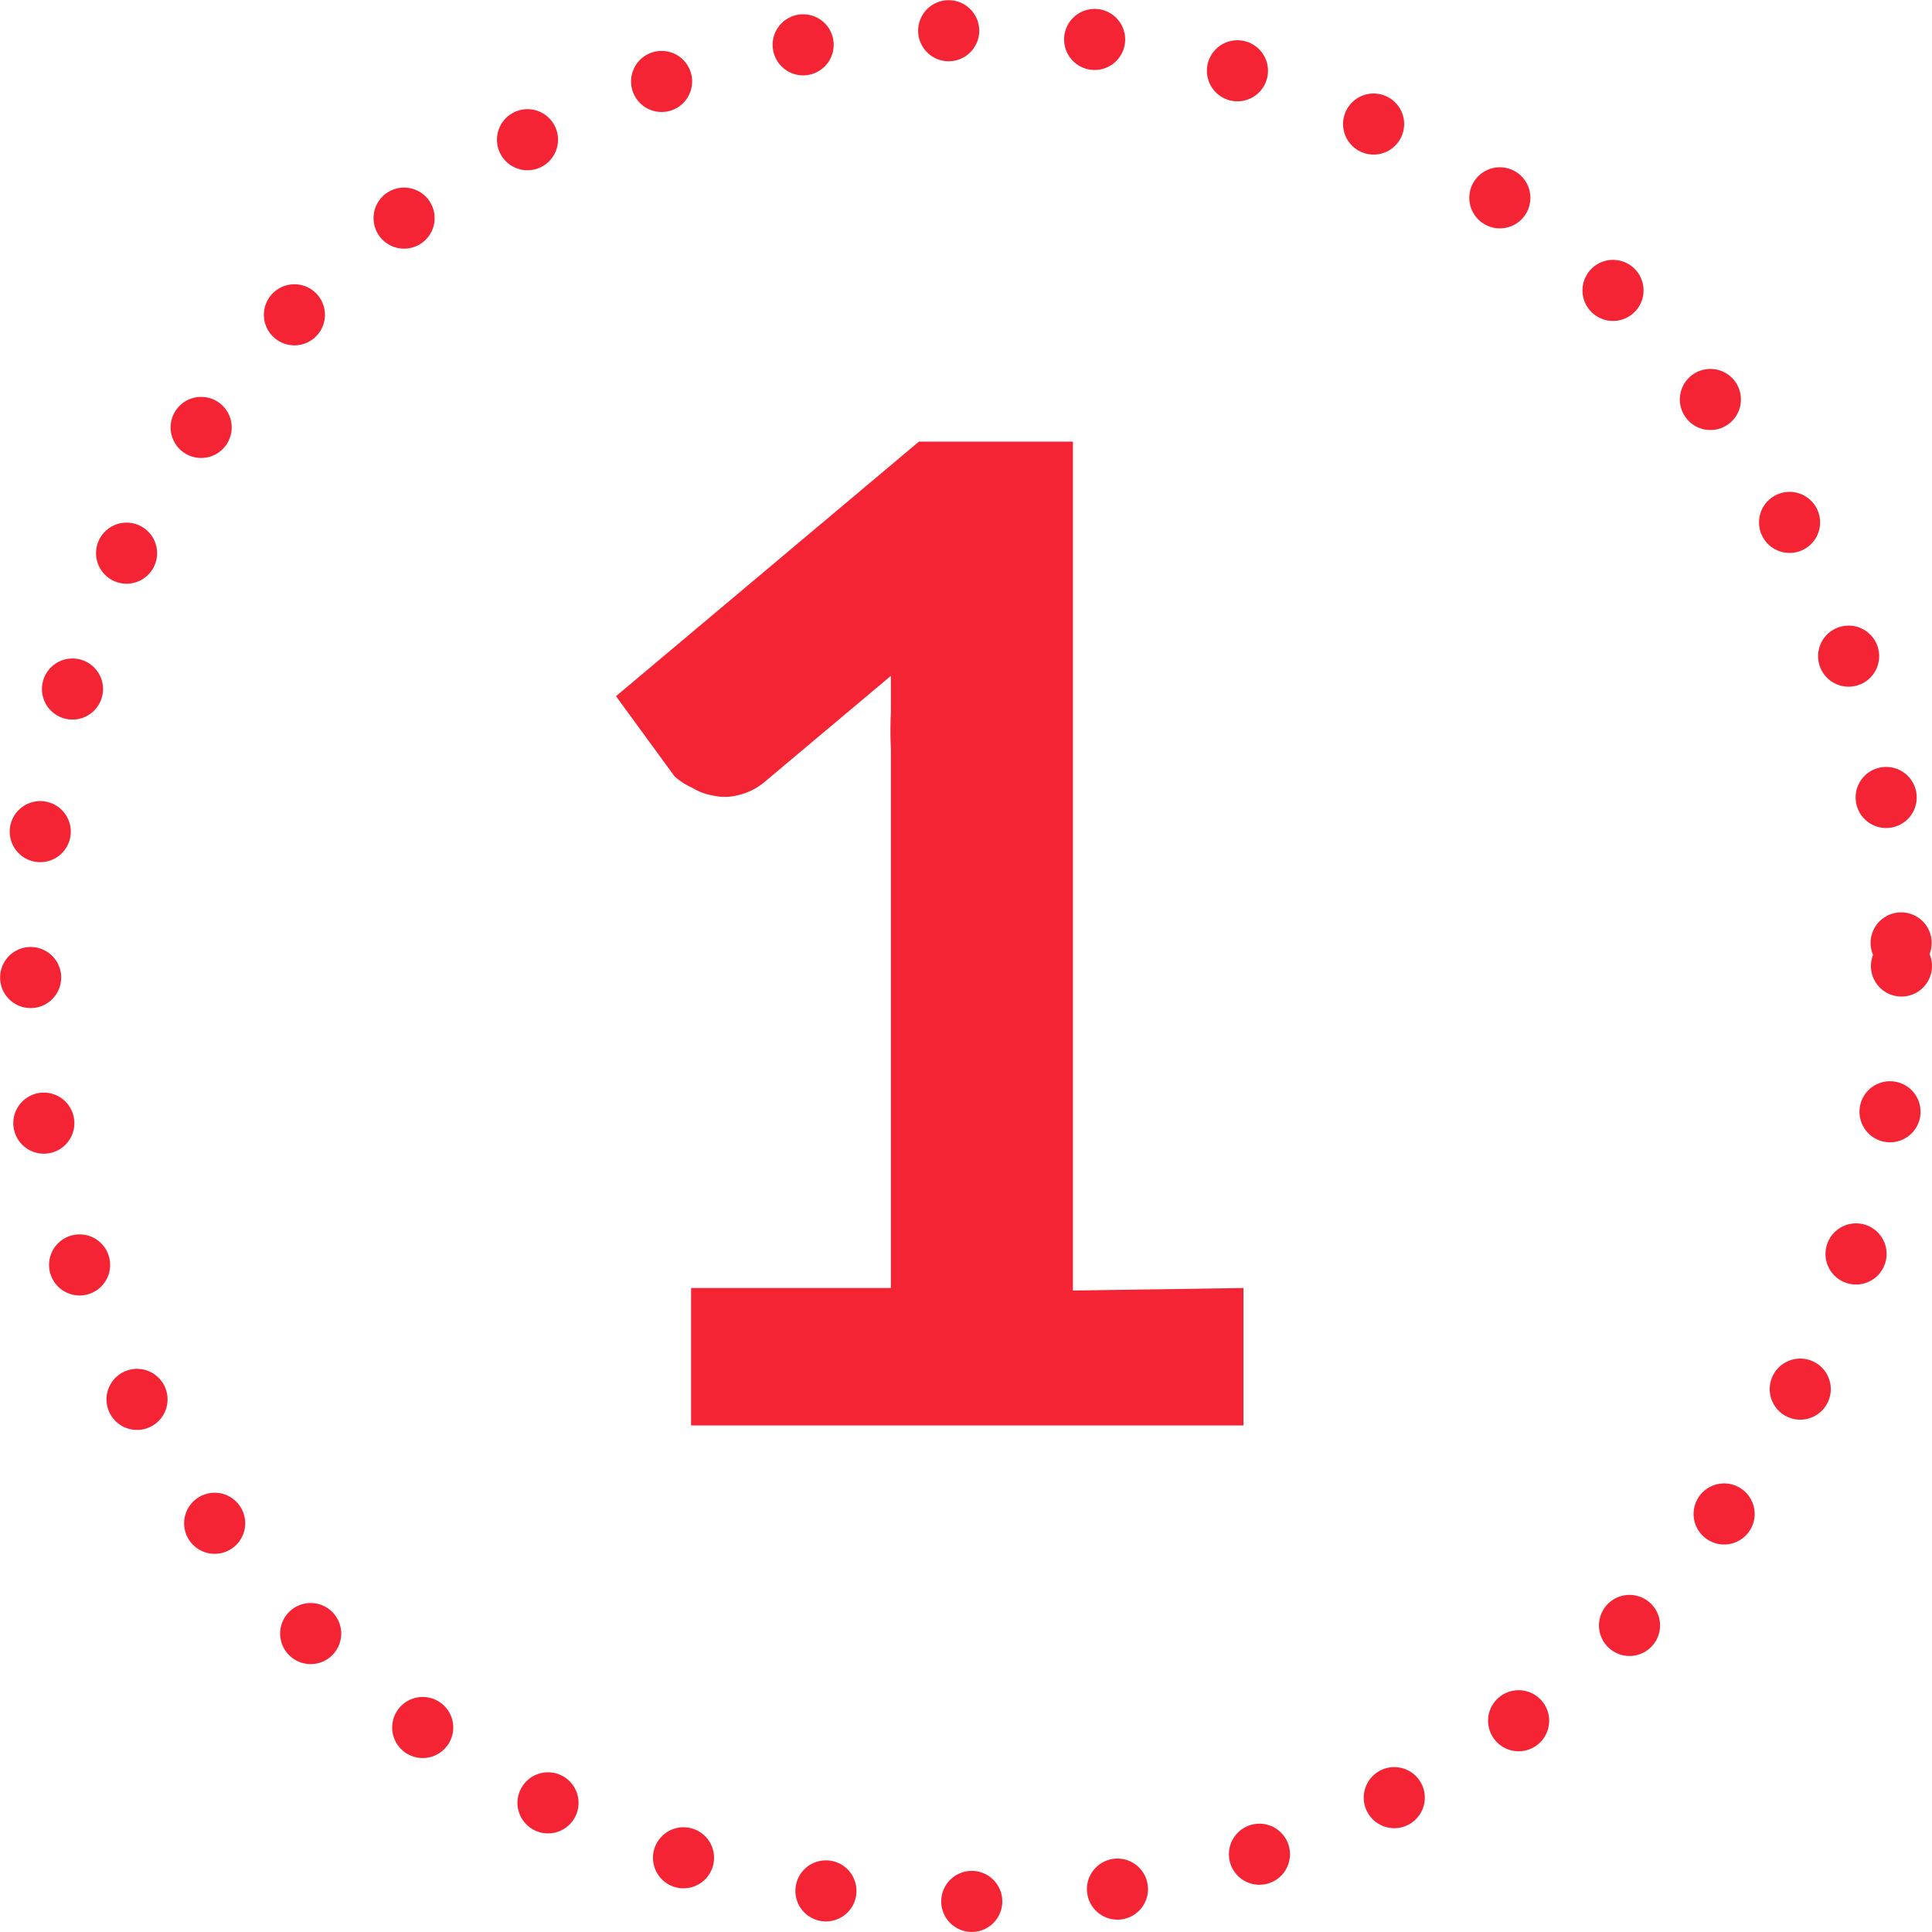
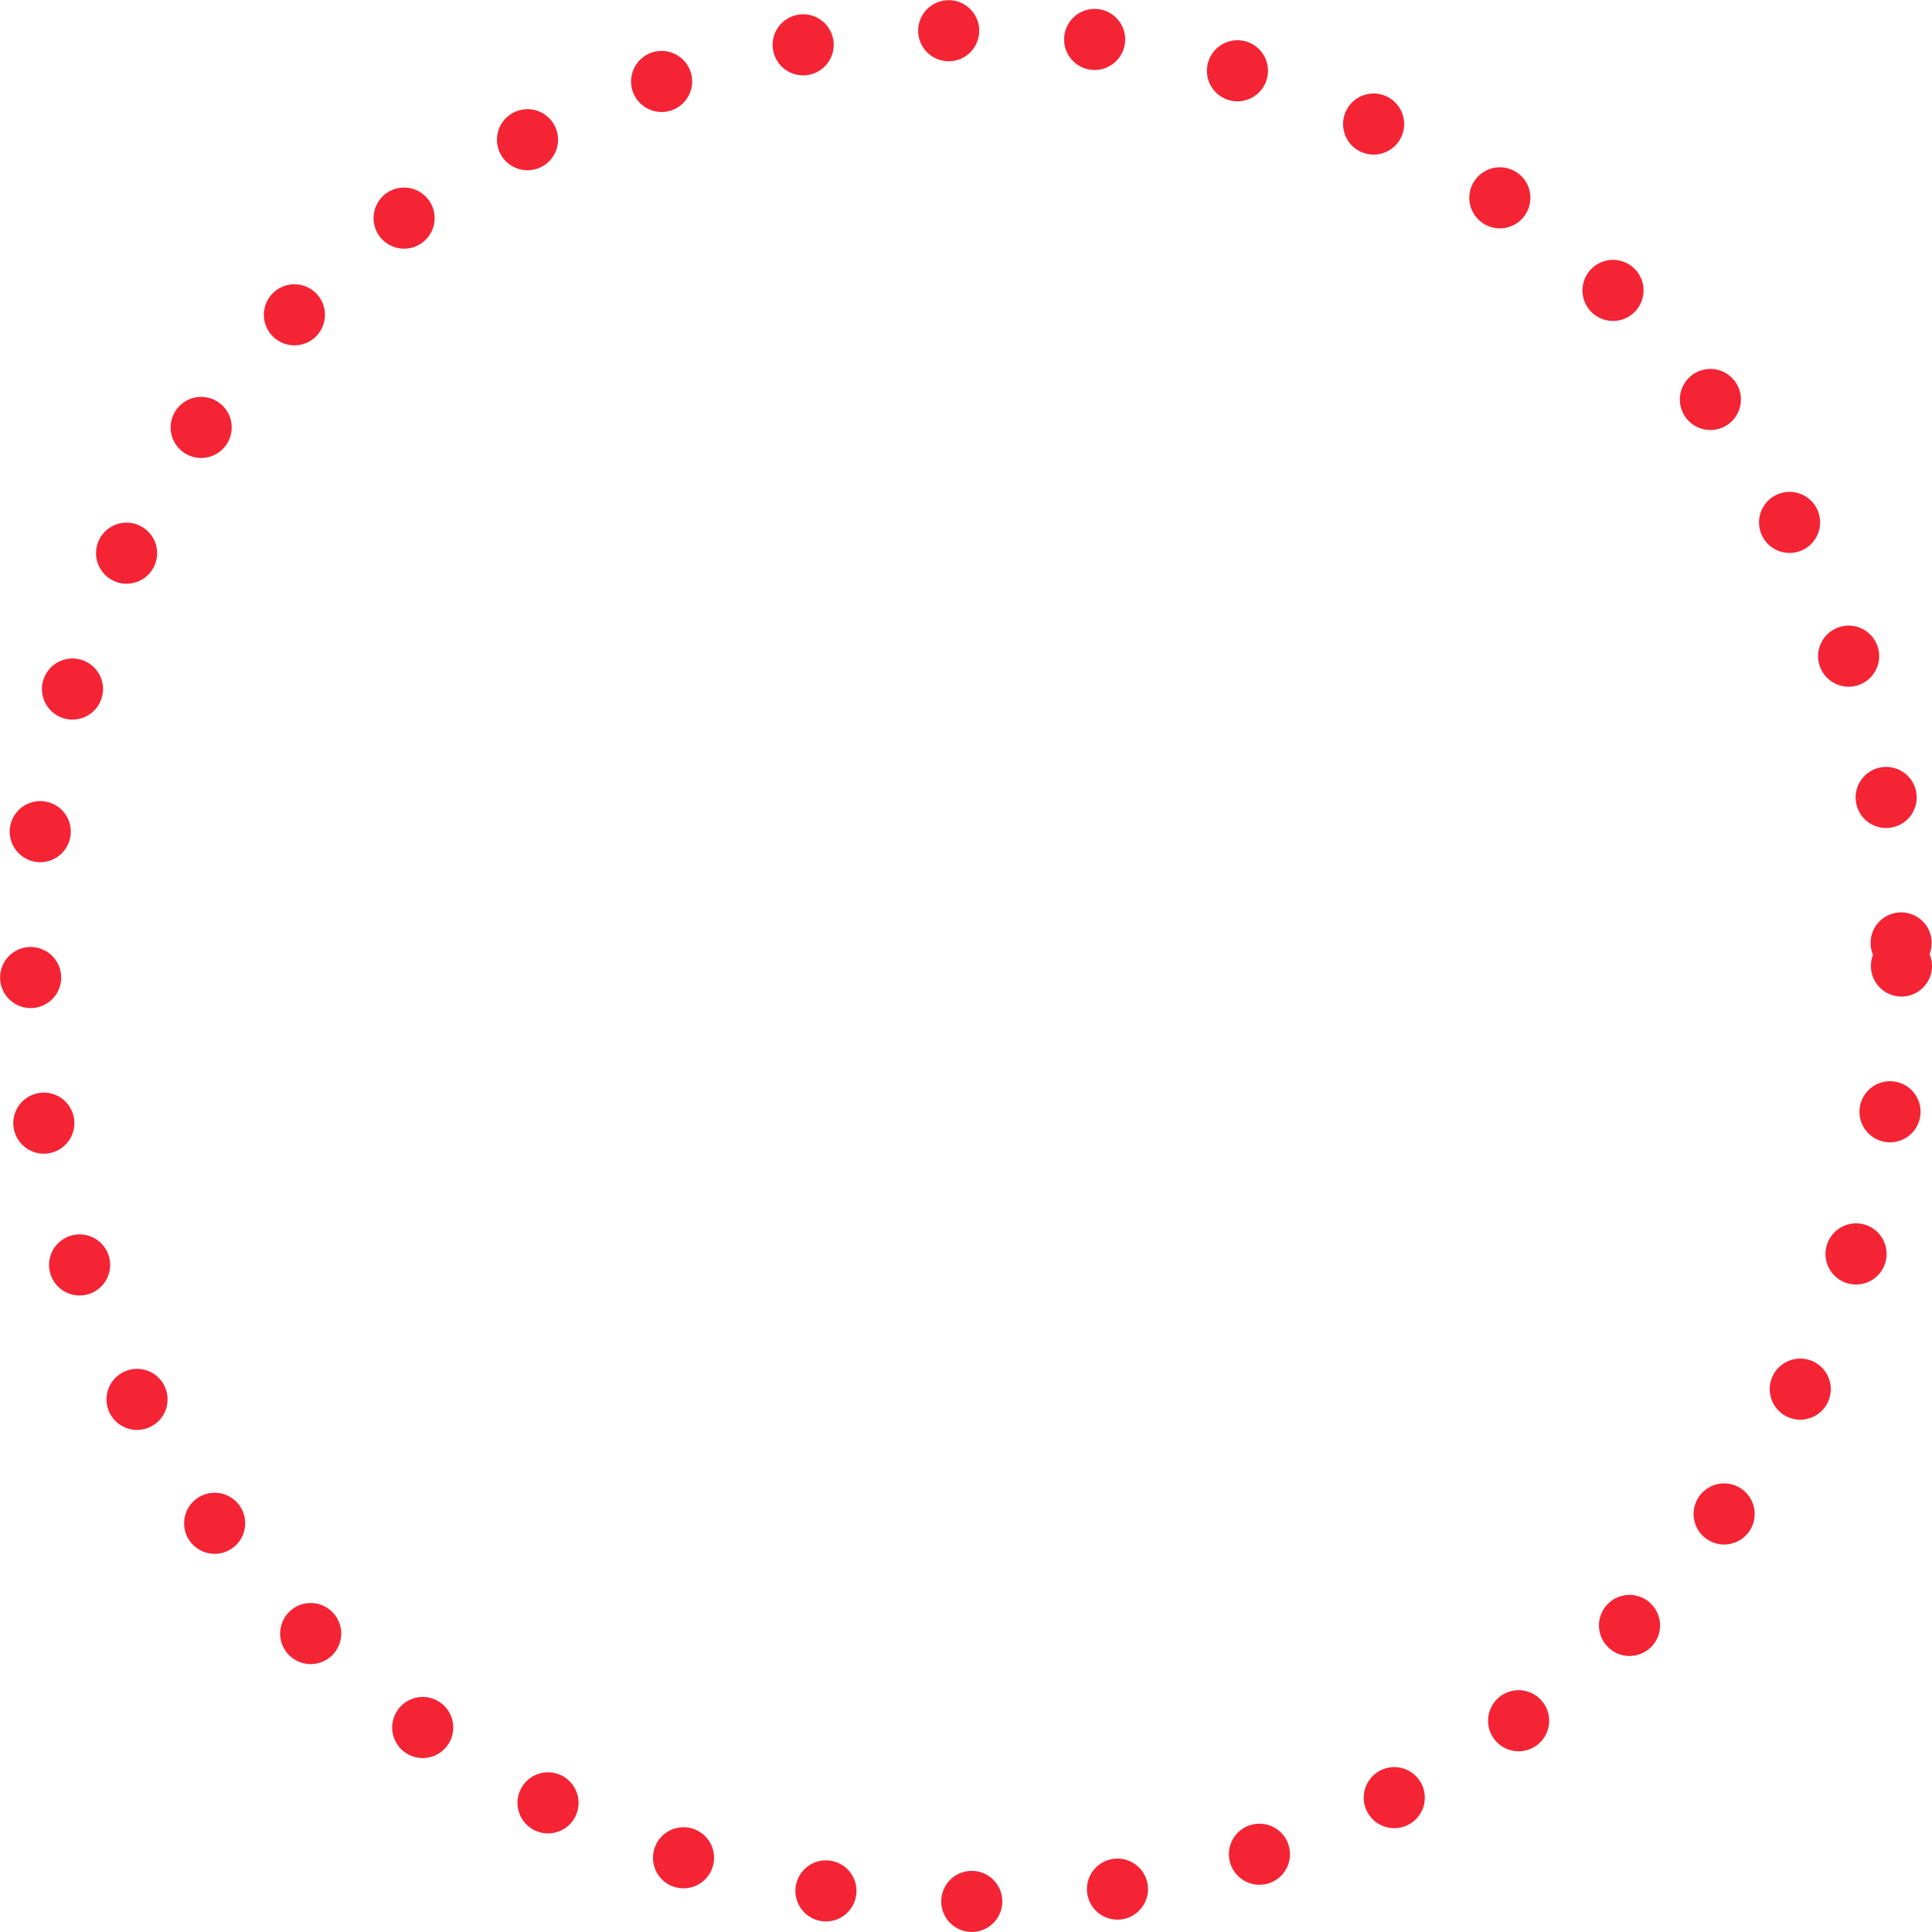
<svg xmlns="http://www.w3.org/2000/svg" viewBox="0 0 15.18 15.18">
  <defs>
    <style>.cls-1{fill:#f42434;}.cls-2{fill:none;stroke:#f42434;stroke-linecap:round;stroke-miterlimit:10;stroke-width:0.48px;stroke-dasharray:0 1.15;}</style>
  </defs>
  <g id="Warstwa_2" data-name="Warstwa 2">
    <g id="Warstwa_1-2" data-name="Warstwa 1">
-       <path class="cls-1" d="M9.77,10.12V11.2H5.43V10.12H7V5.88A2.72,2.72,0,0,1,7,5.6c0-.1,0-.19,0-.29L6,6.15a.5.5,0,0,1-.21.1.41.41,0,0,1-.19,0,.44.44,0,0,1-.16-.06A.53.53,0,0,1,5.3,6.1l-.46-.63,2.38-2H8.43v6.67Z" />
      <circle class="cls-2" cx="7.59" cy="7.59" r="7.35" />
    </g>
  </g>
</svg>